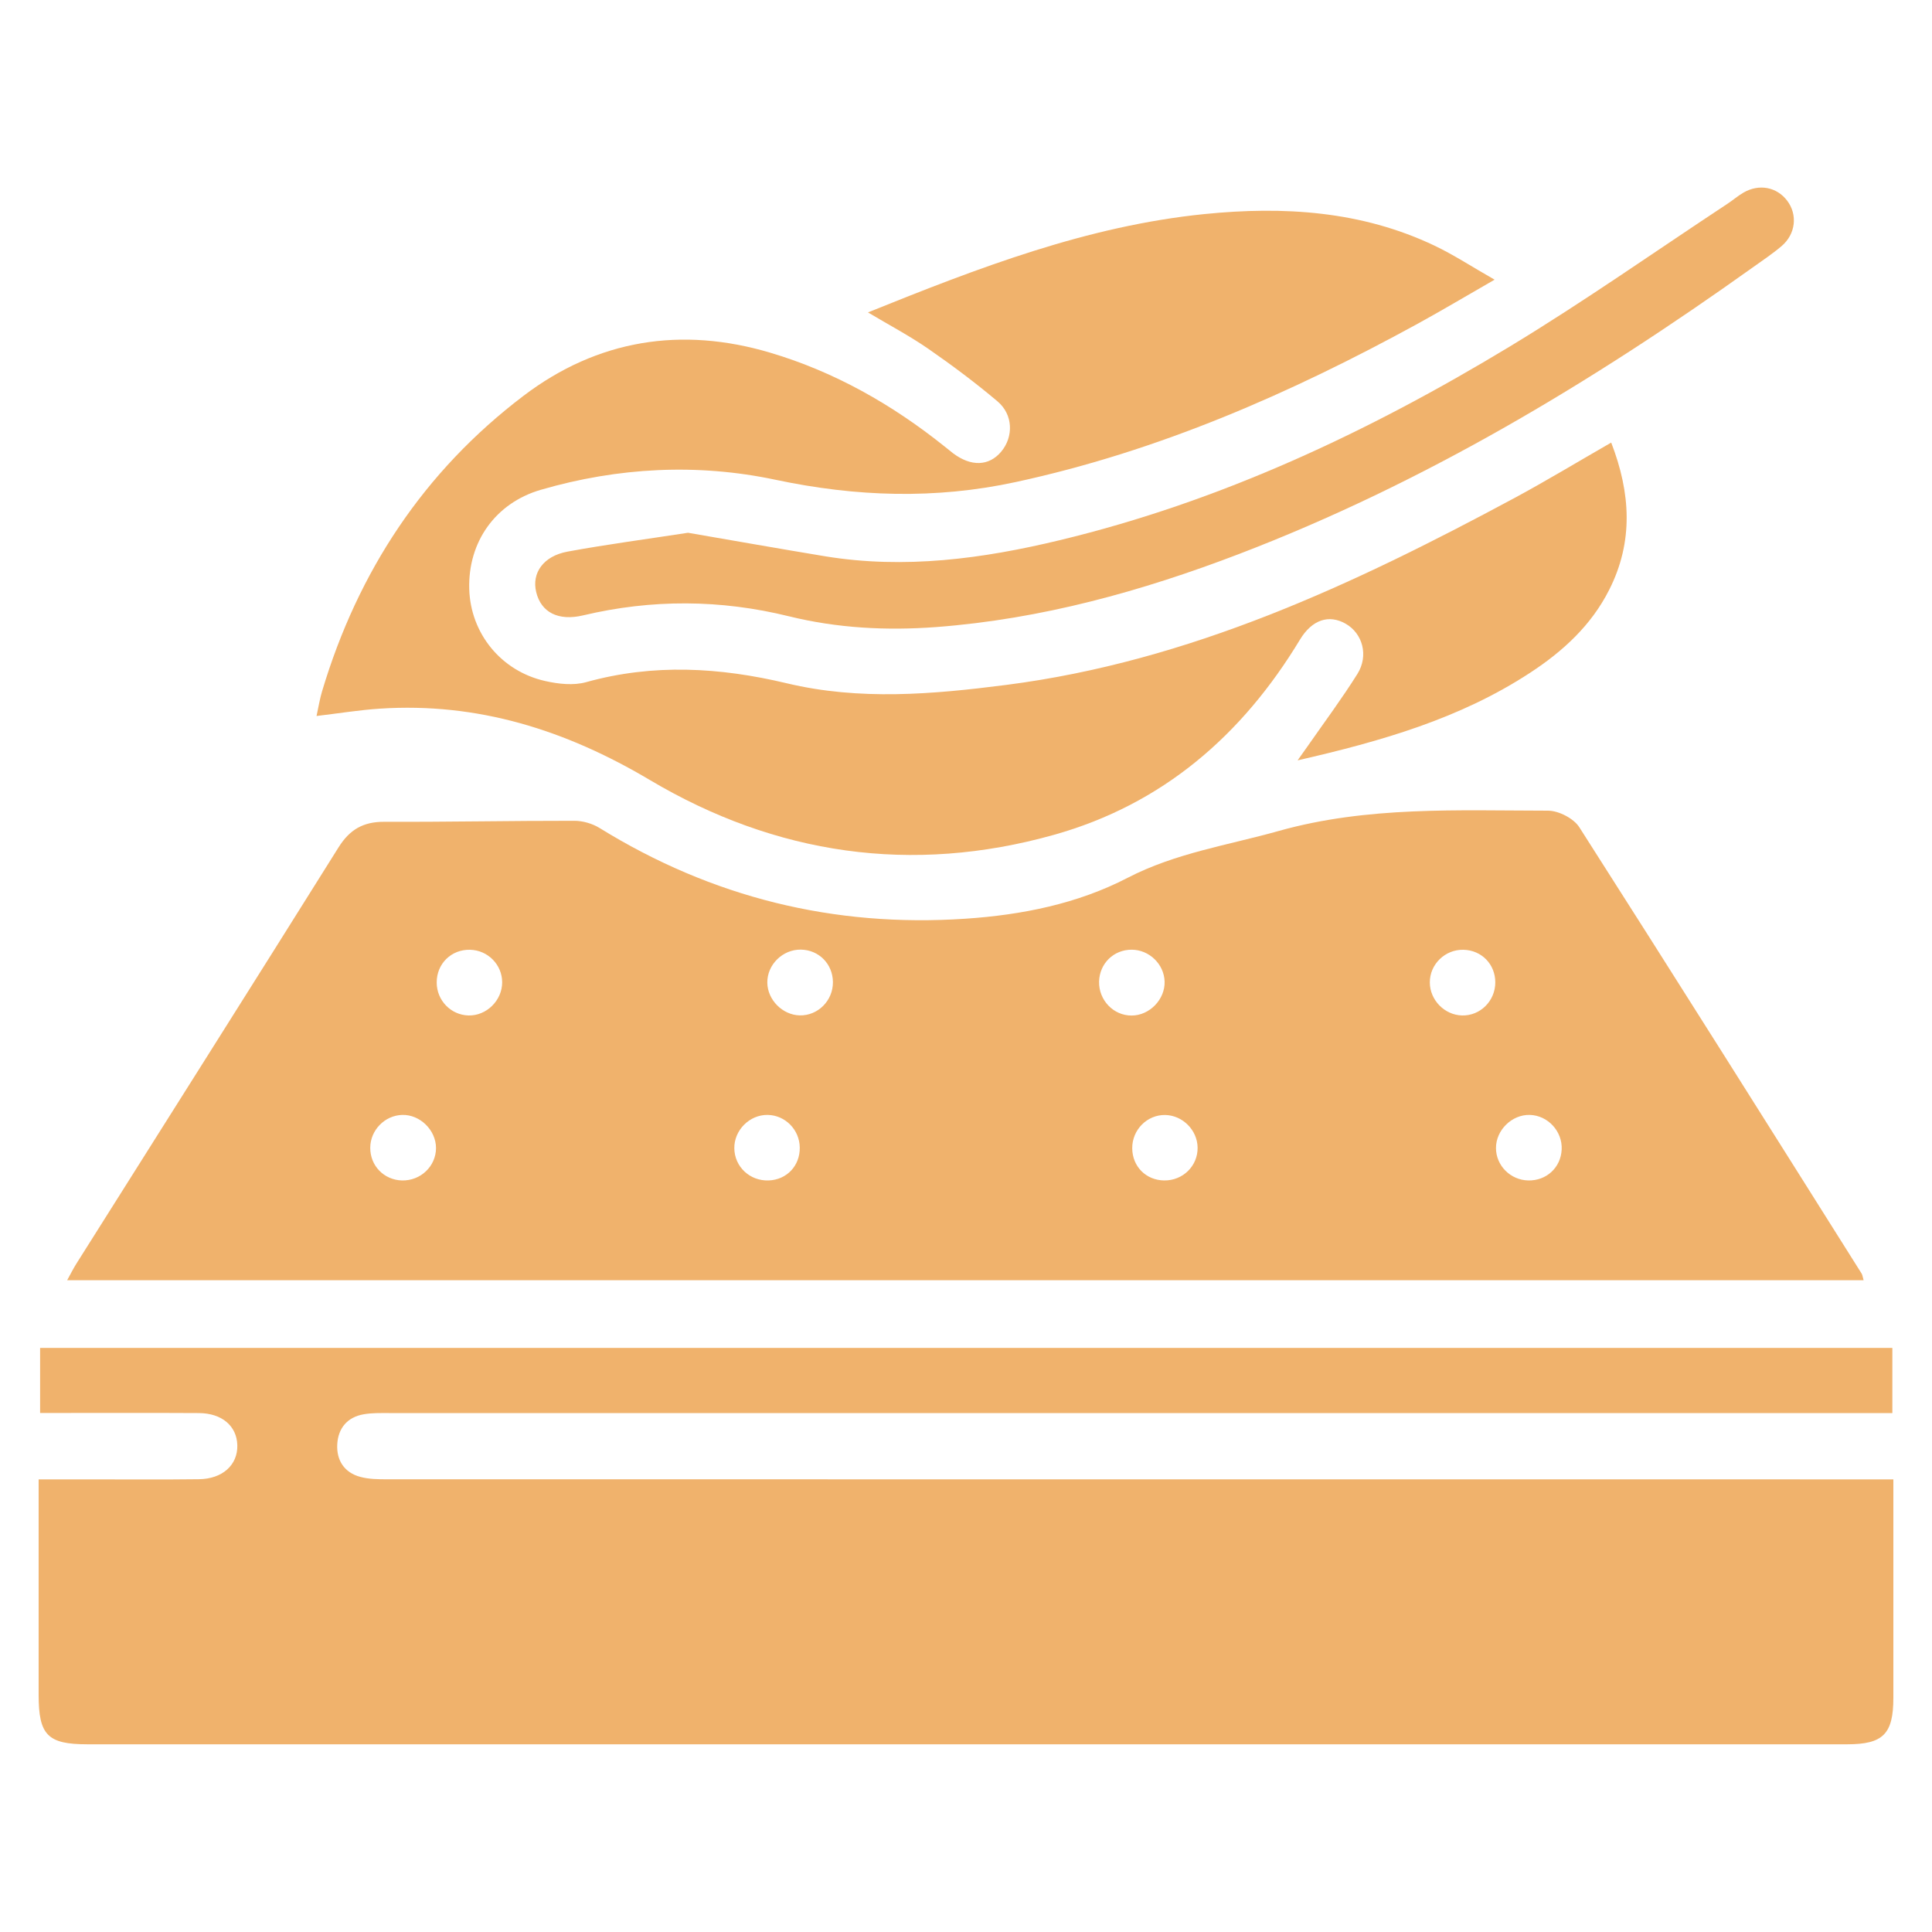
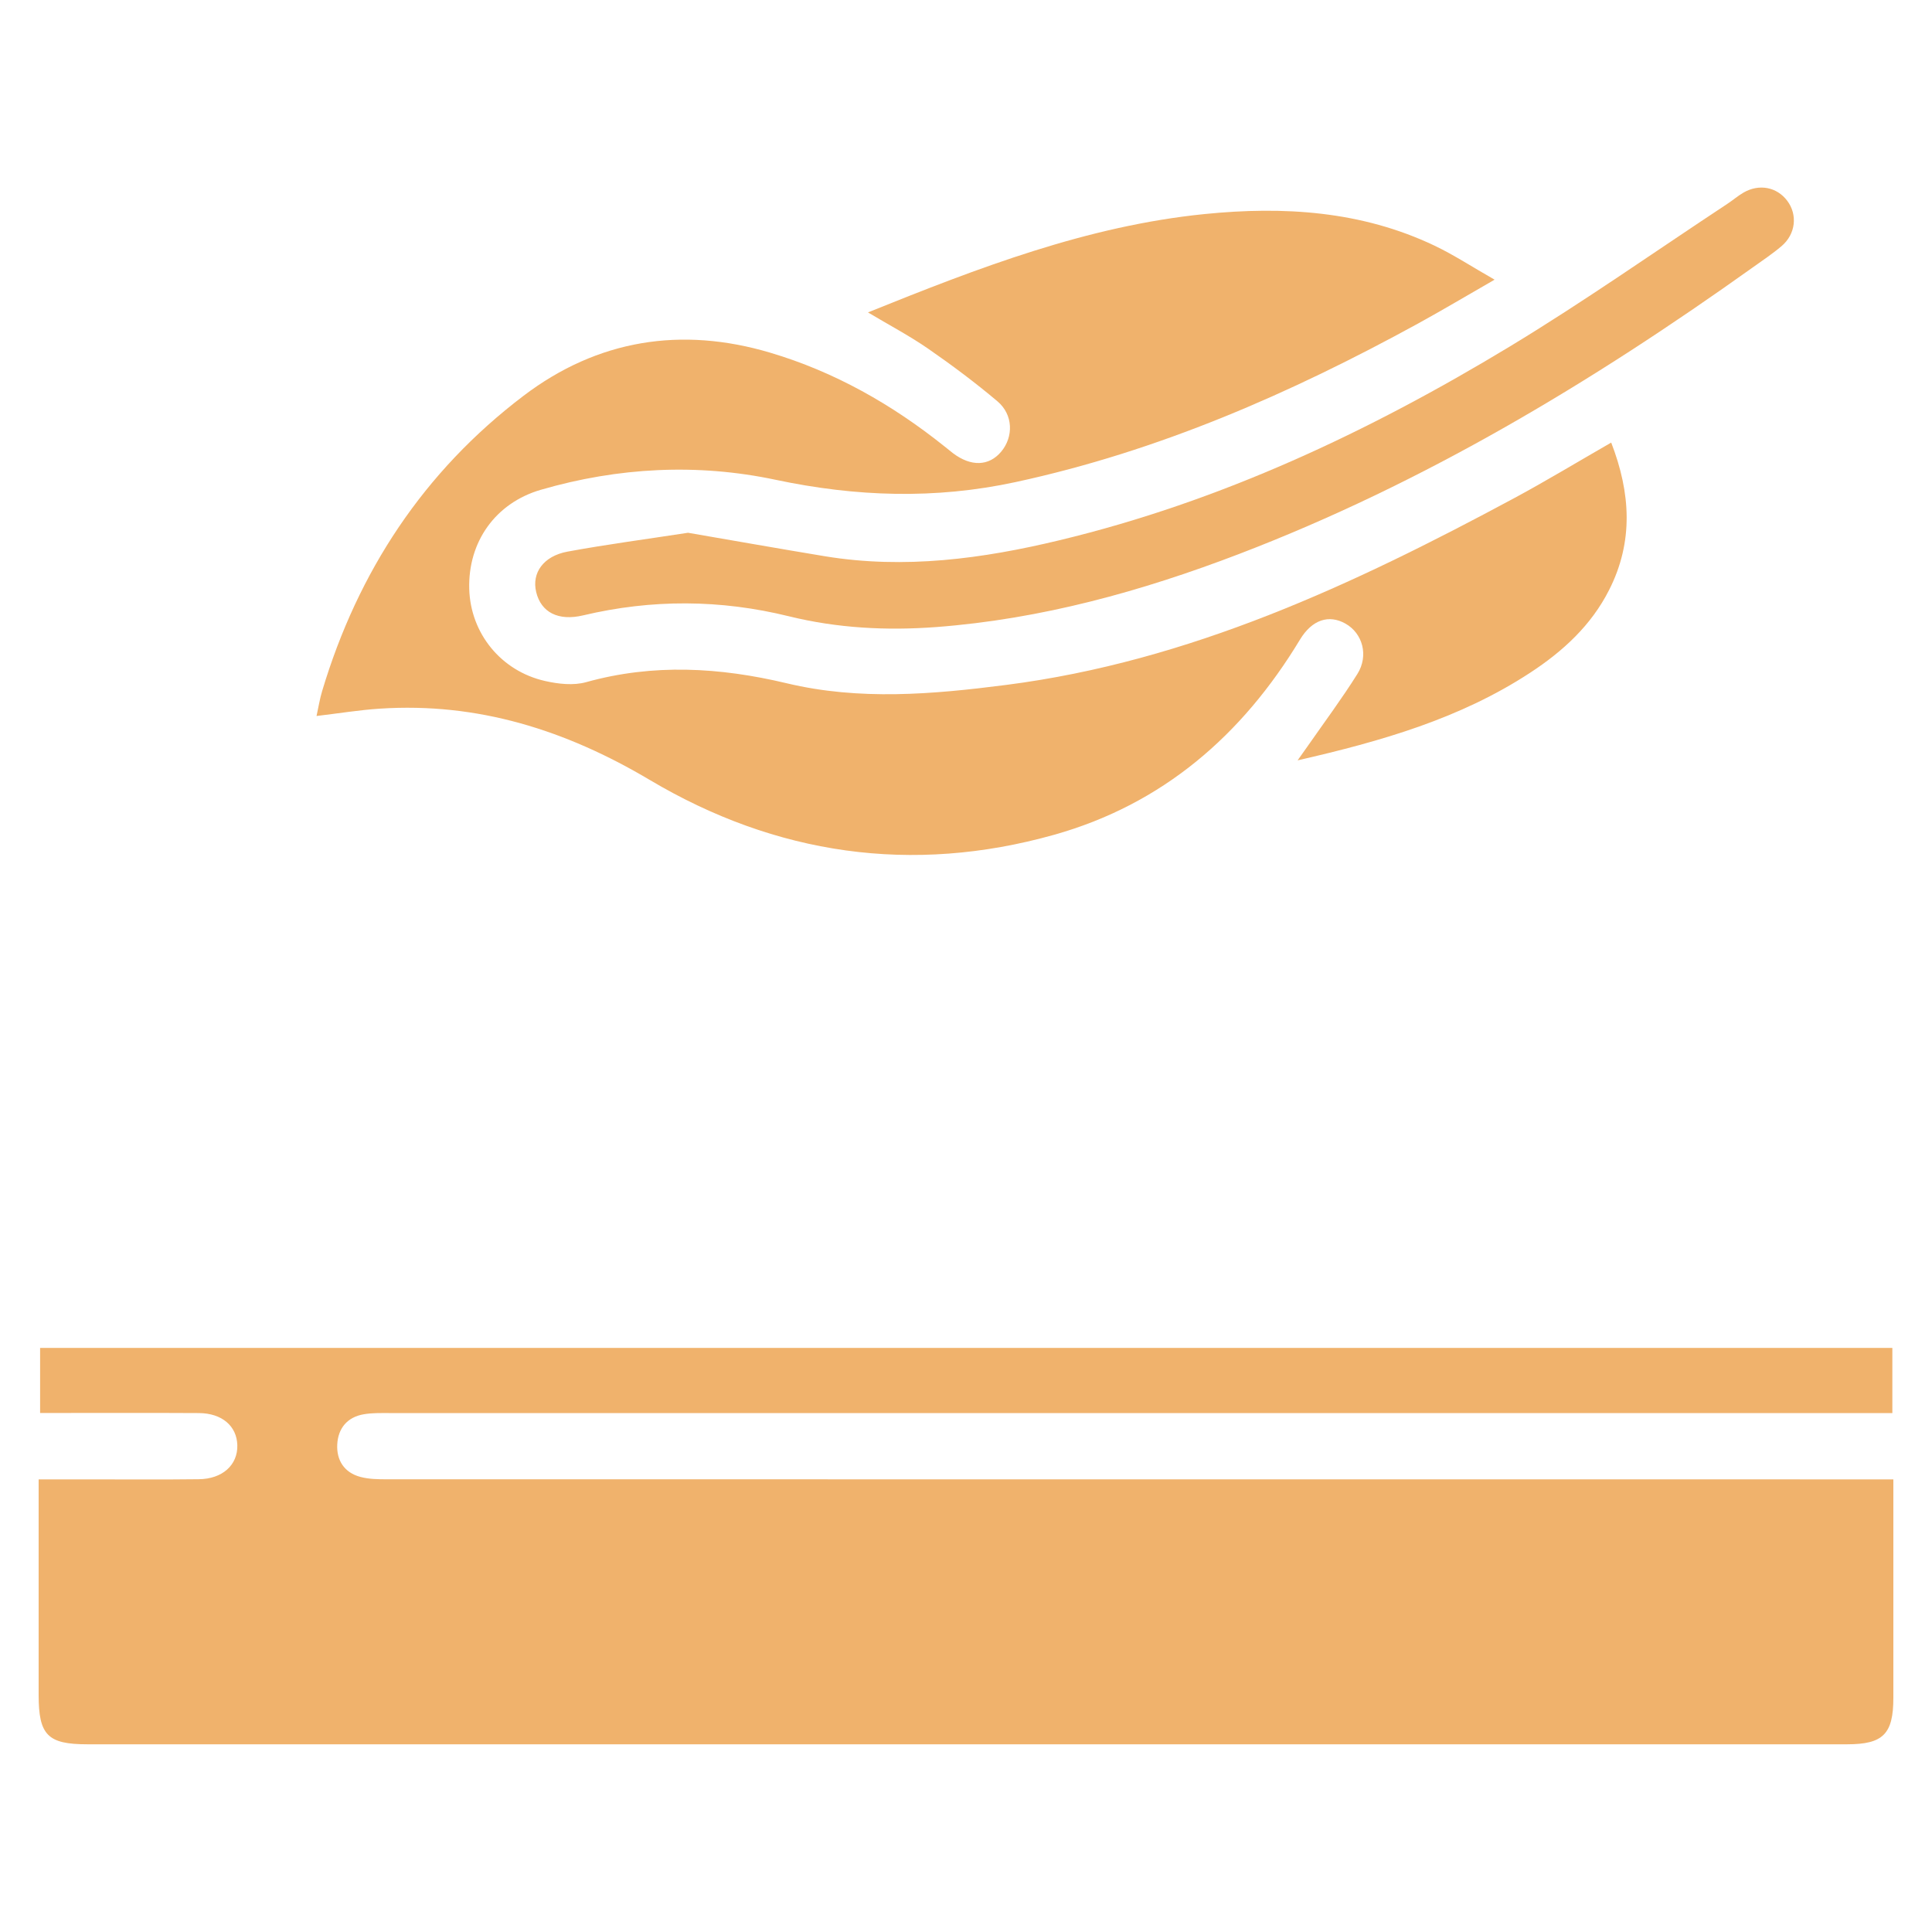
<svg xmlns="http://www.w3.org/2000/svg" id="Layer_1" data-name="Layer 1" viewBox="0 0 250 250">
  <defs>
    <style>
      .cls-1 {
        fill: #f0b26c;
        stroke-width: 0px;
      }
    </style>
  </defs>
-   <path class="cls-1" d="M241.15,165.66H8.69c.46-.83.79-1.5,1.18-2.12,11.32-17.96,22.67-35.89,33.93-53.88,1.45-2.32,3.2-3.33,5.92-3.32,8.2.03,16.4-.14,24.6-.13,1.1,0,2.33.36,3.26.93,14.54,8.99,30.32,12.89,47.36,11.74,7.31-.49,14.49-1.93,20.97-5.29,6.23-3.22,12.96-4.21,19.54-6.06,11.49-3.23,23.19-2.64,34.86-2.63,1.38,0,3.32,1,4.05,2.14,12.27,19.2,24.4,38.49,36.54,57.77.11.18.12.42.25.85ZM103.49,148.49c-.03-2.3-1.87-4.18-4.15-4.22-2.34-.04-4.35,1.97-4.32,4.32.03,2.38,2,4.24,4.43,4.16,2.35-.08,4.07-1.89,4.04-4.26ZM64.98,127.11c0-2.28-1.86-4.16-4.15-4.21-2.43-.06-4.33,1.8-4.32,4.24,0,2.31,1.83,4.2,4.11,4.26,2.33.06,4.36-1.94,4.36-4.29ZM193.49,127.12c0-2.35-1.77-4.16-4.11-4.22-2.38-.06-4.38,1.88-4.36,4.24.01,2.26,1.89,4.19,4.15,4.26,2.36.07,4.32-1.87,4.32-4.28ZM150.64,152.75c2.42.03,4.36-1.87,4.33-4.25-.03-2.26-1.93-4.17-4.18-4.22-2.35-.05-4.3,1.92-4.28,4.31.02,2.36,1.78,4.13,4.14,4.16ZM107.78,127.08c-.02-2.34-1.81-4.16-4.14-4.2-2.36-.04-4.38,1.95-4.35,4.28.03,2.23,1.97,4.18,4.2,4.23,2.35.05,4.31-1.91,4.29-4.31ZM146.43,122.89c-2.33,0-4.15,1.79-4.21,4.13-.05,2.4,1.86,4.4,4.21,4.39,2.32,0,4.34-2.09,4.27-4.4-.07-2.26-2-4.12-4.28-4.12ZM56.42,148.56c0-2.31-2.06-4.35-4.37-4.29-2.26.06-4.13,1.97-4.14,4.25-.01,2.33,1.77,4.16,4.1,4.23,2.41.06,4.4-1.83,4.41-4.19ZM197.95,144.27c-2.31-.06-4.38,1.97-4.37,4.29,0,2.27,1.88,4.14,4.17,4.19,2.36.05,4.21-1.66,4.33-3.99.12-2.36-1.78-4.43-4.13-4.49Z" />
  <path class="cls-1" d="M244.87,174.43v8.42c-1.2,0-2.28,0-3.35,0-63.73,0-127.46,0-191.2,0-1.09,0-2.2-.03-3.27.16-2.13.37-3.3,1.83-3.41,3.89-.11,2.07.92,3.66,2.99,4.21,1.11.3,2.31.31,3.47.31,63.89.01,127.78.01,191.66.01h3.24v2.73c0,8.51,0,17.03,0,25.54,0,4.67-1.32,6.01-5.96,6.01-62.33,0-124.65,0-186.98,0-13.59,0-27.18,0-40.77,0-5.12,0-6.29-1.19-6.29-6.39,0-8.36,0-16.71,0-25.07v-2.82c2.27,0,4.35,0,6.43,0,4.76,0,9.53.04,14.29-.02,3.07-.03,5.06-1.85,4.99-4.41-.07-2.47-1.98-4.13-4.97-4.15-6.79-.04-13.58-.01-20.55-.01v-8.42h239.68Z" />
  <path class="cls-1" d="M112.33,40.42c14.31-5.78,28.37-11.19,43.53-12.72,10.23-1.03,20.3-.42,29.77,4.09,2.52,1.2,4.87,2.75,7.77,4.4-3.61,2.07-6.74,3.94-9.93,5.69-16.48,9.03-33.56,16.51-52.05,20.5-10.41,2.25-20.64,1.91-31.08-.3-10.1-2.14-20.36-1.61-30.36,1.3-5.87,1.71-9.43,6.74-9.26,12.83.16,5.72,4.09,10.62,9.81,11.91,1.71.39,3.68.61,5.32.15,8.69-2.42,17.28-1.92,25.93.14,9.44,2.26,18.92,1.44,28.41.22,23.75-3.05,44.95-12.99,65.71-24.15,4.18-2.25,8.24-4.71,12.59-7.21,2.52,6.52,2.9,12.82-.27,19.07-2.32,4.59-5.99,7.95-10.23,10.72-9.03,5.91-19.18,8.84-30.08,11.33.63-.9,1-1.4,1.36-1.92,2.14-3.07,4.38-6.08,6.37-9.25,1.5-2.39.68-5.27-1.53-6.52-2.14-1.21-4.32-.53-5.89,2.06-7.48,12.39-17.8,21.33-31.85,25.27-18.38,5.16-35.99,2.58-52.3-7.11-10.88-6.46-22.26-10.05-34.92-9.22-2.63.17-5.24.6-8.19.95.26-1.18.42-2.22.72-3.21,4.64-15.5,13.16-28.43,26.06-38.22,9.59-7.28,20.43-9,31.93-5.58,8.32,2.47,15.77,6.7,22.54,12.12.37.29.73.59,1.1.88,2.34,1.77,4.66,1.69,6.24-.19,1.62-1.93,1.56-4.8-.48-6.52-2.86-2.41-5.86-4.66-8.94-6.79-2.41-1.67-5.03-3.05-7.81-4.71Z" />
  <path class="cls-1" d="M89.03,68.94c5.76.99,11.74,2.05,17.72,3.04,10.28,1.69,20.39.33,30.38-2.08,20.83-5.01,39.98-14.02,58.2-25.04,9.6-5.81,18.8-12.29,28.17-18.47.72-.47,1.37-1.04,2.11-1.47,2.03-1.17,4.31-.72,5.65,1.05,1.37,1.81,1.11,4.32-.73,5.88-1.19,1.01-2.49,1.87-3.76,2.78-20.76,14.82-42.5,27.89-66.42,37.05-12.65,4.84-25.6,8.43-39.19,9.46-6.44.48-12.8.15-19.06-1.39-8.89-2.19-17.75-2.23-26.65-.12-3.21.76-5.44-.39-6.07-3.03-.59-2.45.92-4.64,4.05-5.22,5.04-.93,10.14-1.6,15.59-2.44Z" />
</svg>